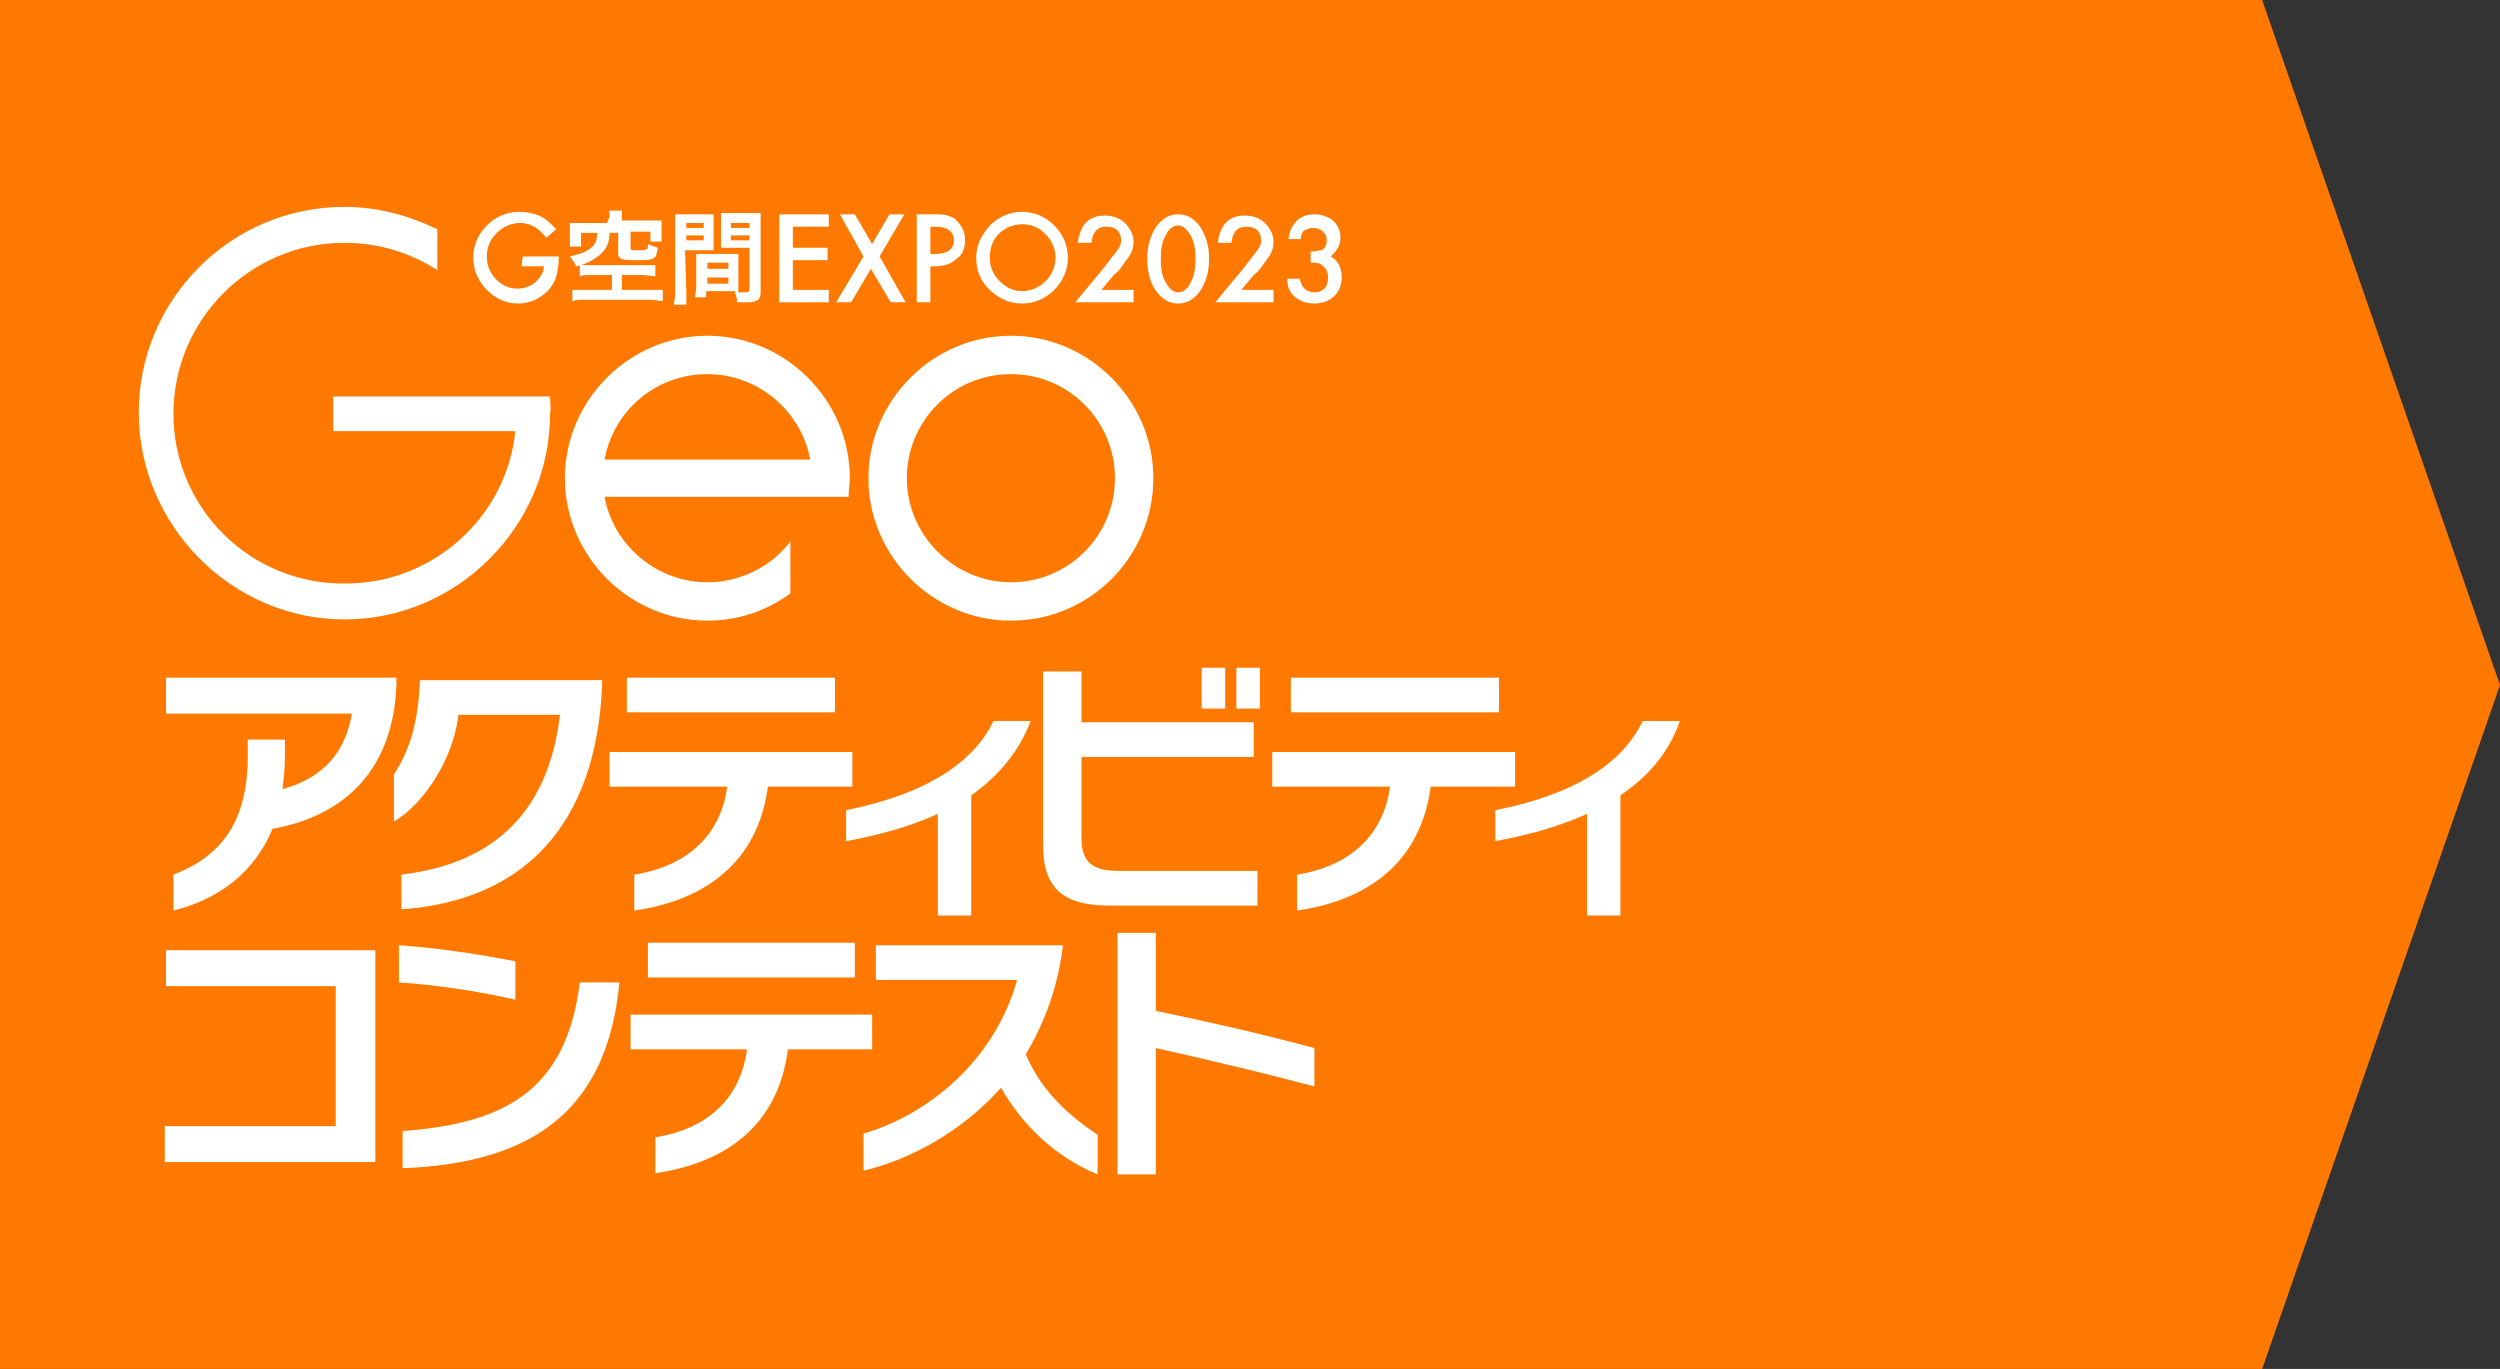
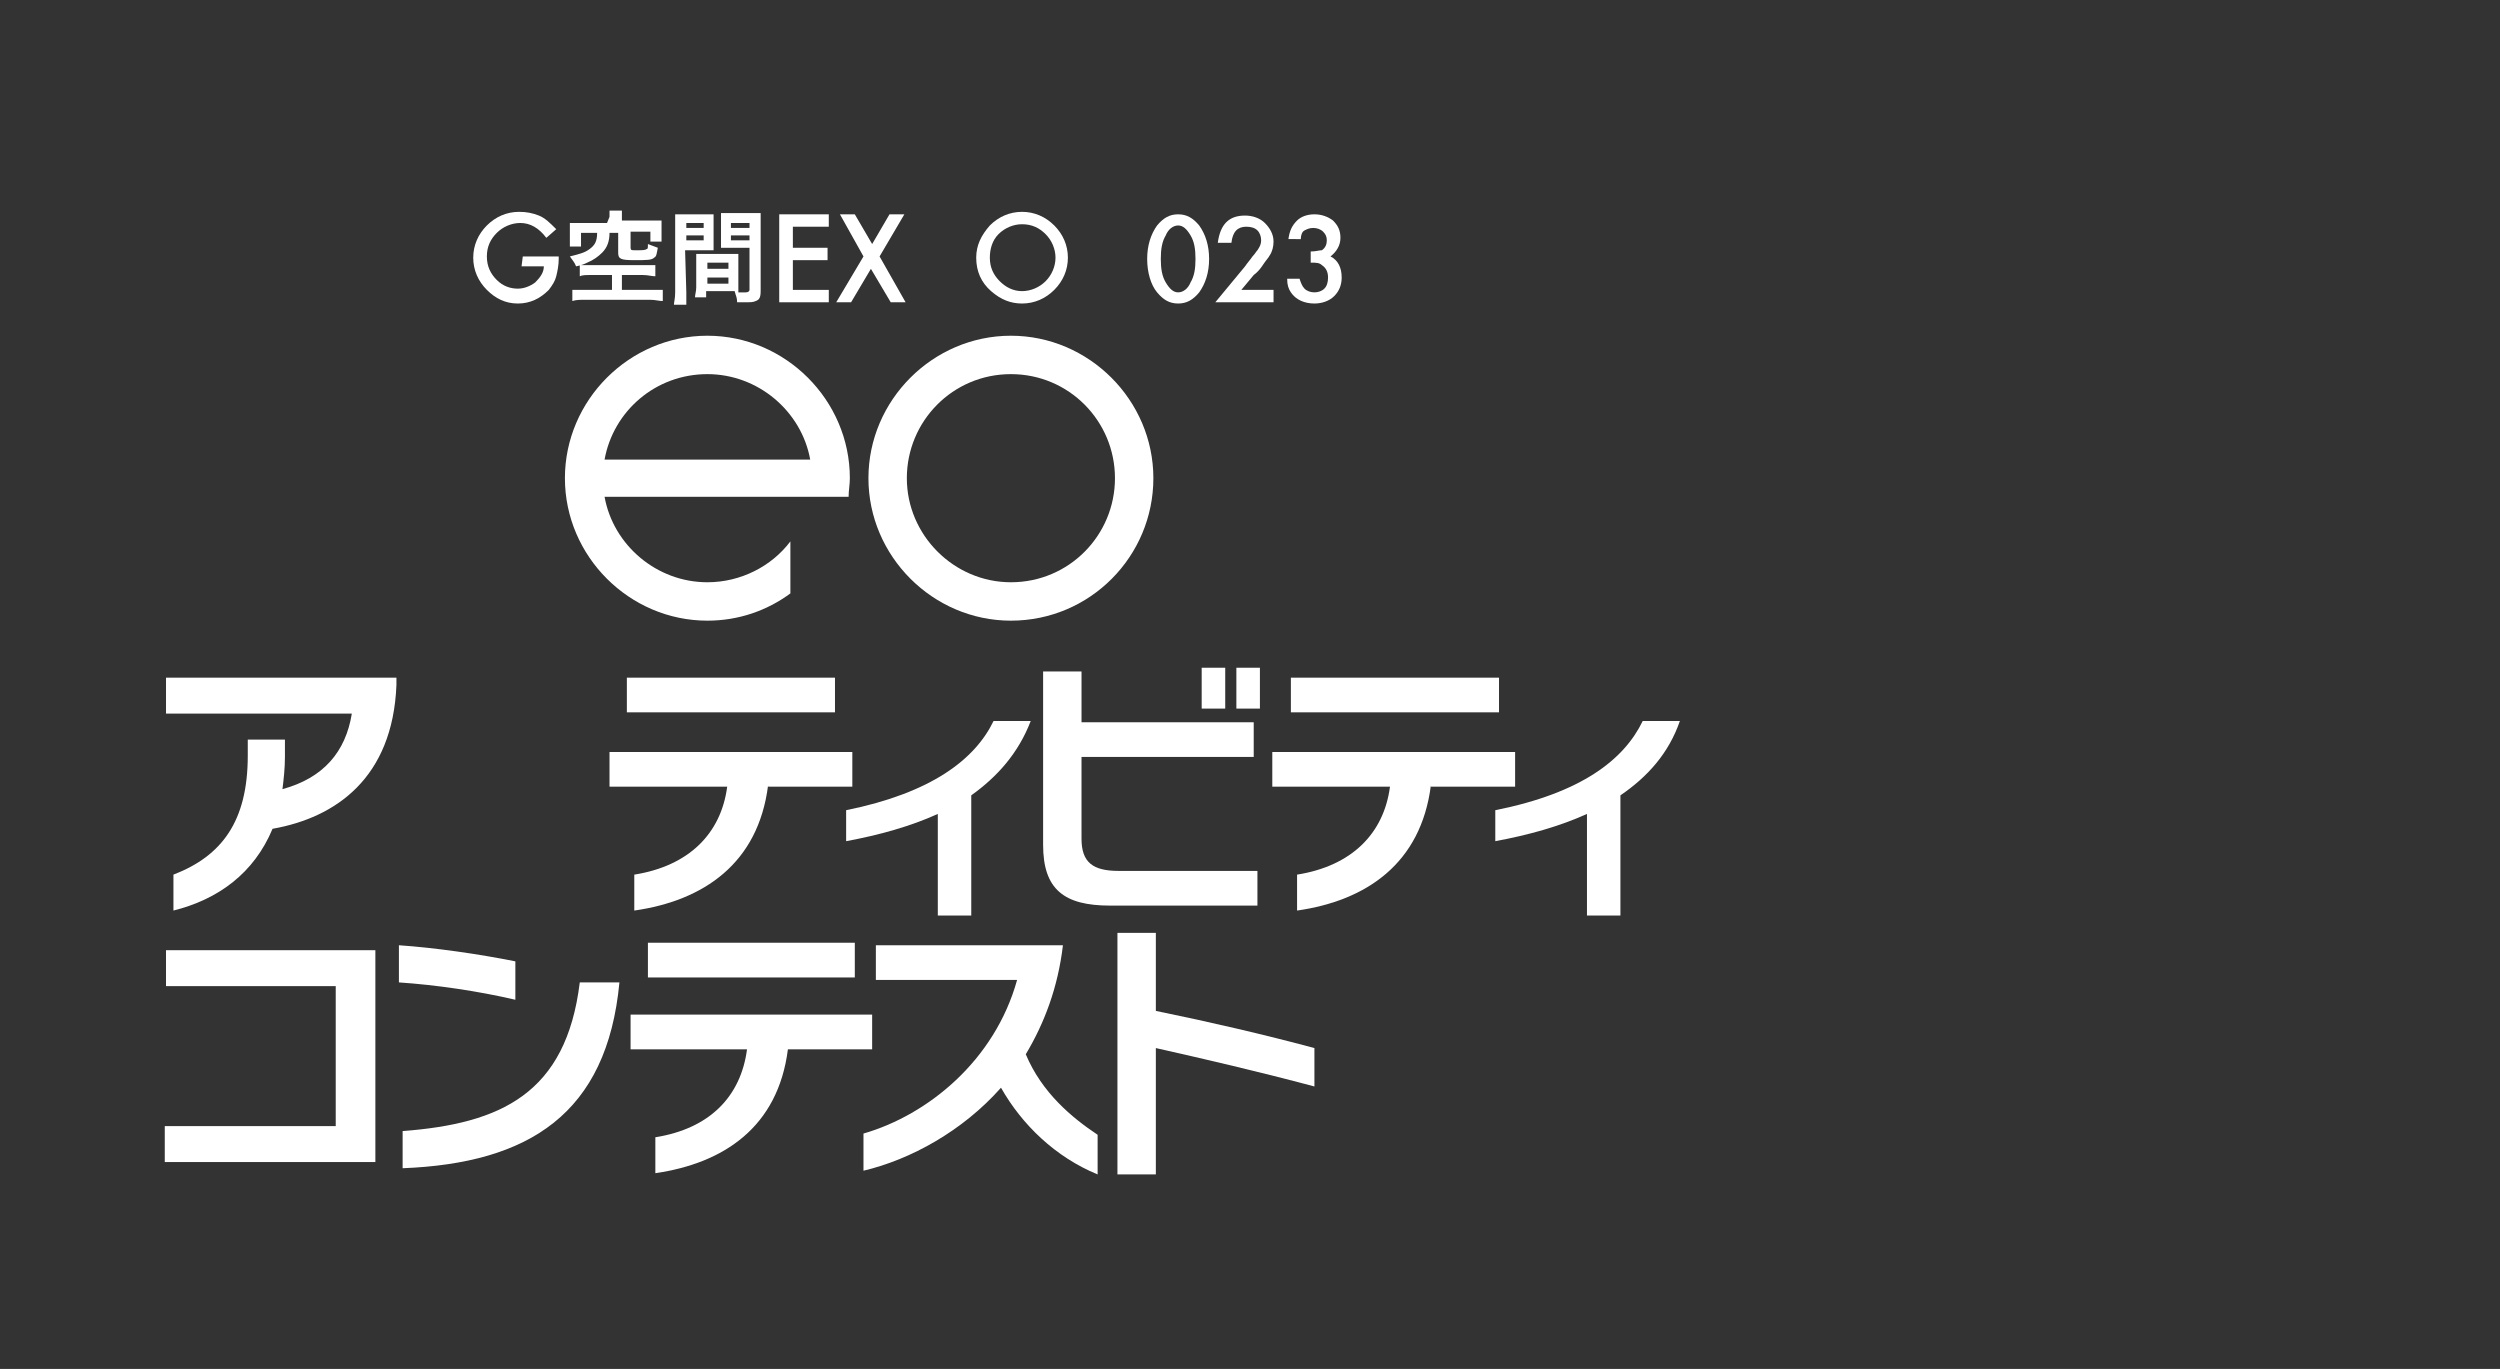
<svg xmlns="http://www.w3.org/2000/svg" version="1.1" id="レイヤー_1" x="0px" y="0px" viewBox="0 0 201.8 110.5" style="enable-background:new 0 0 201.8 110.5;" xml:space="preserve">
  <rect x="0" y="0" width="201.8" height="110.5" fill="#333333" stroke="none" />
  <style type="text/css">
	.st0{fill:#FF7900;}
	.st1{fill:#FFFFFF;}
</style>
  <g id="グループ_5">
-     <path id="パス_31" class="st0" d="M182.6,110.5H0V0h182.6l19.2,55.3L182.6,110.5z" />
-   </g>
+     </g>
  <g id="_ザイン">
    <g>
      <path class="st1" d="M22,66.9c-1.5,3.6-4.4,5.7-8,6.6v-2.9c3.9-1.5,6-4.3,6-9.6v-1.3h3v1.4c0,0.9-0.1,1.8-0.2,2.6    c3.3-0.9,5.1-3,5.6-6.1H13.4v-2.9H32v0.6C31.7,62.8,27.1,66,22,66.9" />
-       <path class="st1" d="M32.4,73.4v-2.8c7.6-0.9,11.9-5.2,12.8-12.9H37c-0.4,3.7-3,7.4-5.2,8.6v-3.8c1.6-2.4,2-5.1,2.1-7.6h14.7v0.5    C48.1,66.6,42.3,72.7,32.4,73.4" />
      <path class="st1" d="M62,63.4c-0.8,6.3-5.2,9.3-10.8,10.1v-2.9c4.4-0.7,7-3.3,7.5-7.1h-9.5v-2.8h19.6v2.8H62L62,63.4z M50.6,54.7    h16.8v2.8H50.6V54.7z" />
      <path class="st1" d="M89.6,73.1c-3.7,0-5.4-1.3-5.4-4.9v-14h3.1v4.1h13.9v2.8H87.3v6.6c0,1.9,0.9,2.6,3,2.6h11.2v2.8L89.6,73.1    L89.6,73.1z M97,53.9h1.9v3.3H97V53.9z M99.8,53.9h1.9v3.3h-1.9V53.9z" />
      <path class="st1" d="M115.5,63.4c-0.8,6.3-5.2,9.3-10.8,10.1v-2.9c4.4-0.7,7-3.3,7.5-7.1h-9.5v-2.8h19.6v2.8H115.5L115.5,63.4z     M104.1,54.7H121v2.8h-16.8V54.7z" />
      <path class="st1" d="M130.8,64.2v9.7h-2.7v-8.2c-2.2,1-4.7,1.7-7.4,2.2v-2.5c7-1.4,10.4-4.1,11.9-7.2h3    C134.7,60.8,133,62.7,130.8,64.2" />
      <polygon class="st1" points="13.3,93.8 13.3,90.9 27.1,90.9 27.1,79.6 13.4,79.6 13.4,76.7 30.3,76.7 30.3,93.8   " />
      <path class="st1" d="M32.2,79.3v-3c2.9,0.2,6.4,0.7,9.4,1.3v3.1C38.6,80,35.2,79.5,32.2,79.3 M32.5,94.3v-3    c7.9-0.6,13.2-3,14.3-12H50C49,89.9,42.7,93.9,32.5,94.3" />
      <path class="st1" d="M63.6,84.7c-0.8,6.3-5.2,9.2-10.7,10v-2.9c4.4-0.7,6.9-3.3,7.4-7.1h-9.4v-2.8h19.5v2.8L63.6,84.7L63.6,84.7z     M52.3,76.1H69v2.8H52.3L52.3,76.1L52.3,76.1z" />
      <path class="st1" d="M80.8,87.8c-3.1,3.5-7.3,5.8-11.1,6.7v-3c5.2-1.5,10.6-5.9,12.4-12.4H70.7v-2.8h15.1c-0.4,3.4-1.5,6.3-3,8.8    c1.3,3.1,3.7,5.1,5.8,6.5v3.2C85.2,93.4,82.5,90.8,80.8,87.8" />
      <path class="st1" d="M93.3,84.6v10.2h-3.1V75.3h3.1v6.3c4.4,0.9,8.7,1.9,12.8,3v3.1C101.6,86.5,97.3,85.5,93.3,84.6" />
      <path class="st1" d="M81.6,50.1c-6.3,0-11.5-5.2-11.5-11.5s5.2-11.5,11.5-11.5s11.5,5.2,11.5,11.5S88,50.1,81.6,50.1 M81.6,30.2    c-4.7,0-8.4,3.8-8.4,8.4S77,47,81.6,47c4.7,0,8.4-3.8,8.4-8.4S86.3,30.2,81.6,30.2" />
      <path class="st1" d="M68.6,38.6c0-6.3-5.2-11.5-11.5-11.5s-11.5,5.2-11.5,11.5s5.2,11.5,11.5,11.5c2.5,0,4.8-0.8,6.7-2.2v-4.2    c-1.5,2-4,3.3-6.7,3.3c-4.1,0-7.6-3-8.3-6.9l19.7,0C68.5,39.6,68.6,39.1,68.6,38.6 M57.1,30.2c4.1,0,7.6,3,8.3,6.9H48.8    C49.5,33.2,52.9,30.2,57.1,30.2" />
-       <path class="st1" d="M44.4,32H26.9v2.8h14.7c-0.7,6.9-6.6,12.3-13.7,12.3C20.2,47.2,14,41,14,33.4s6.2-13.8,13.8-13.8    c2.8,0,5.3,0.8,7.5,2.2v-3.3c-2.3-1.1-4.8-1.8-7.5-1.8c-9.2,0-16.6,7.5-16.6,16.6S18.7,50,27.8,50s16.6-7.5,16.6-16.6    C44.5,32.9,44.4,32.5,44.4,32" />
      <path class="st1" d="M78.4,64.2v9.7h-2.7v-8.2c-2.2,1-4.7,1.7-7.4,2.2v-2.5c6.9-1.4,10.4-4.1,11.9-7.2h3    C82.2,60.8,80.5,62.7,78.4,64.2" />
      <path class="st1" d="M42.2,20.7h2.9v0.2c0,0.5-0.1,1-0.2,1.4c-0.1,0.4-0.3,0.7-0.6,1.1c-0.7,0.7-1.5,1.1-2.5,1.1s-1.8-0.4-2.5-1.1    c-0.7-0.7-1.1-1.6-1.1-2.6s0.4-1.9,1.1-2.6c0.7-0.7,1.6-1.1,2.6-1.1c0.6,0,1.1,0.1,1.6,0.3c0.5,0.2,0.9,0.6,1.4,1.1l-0.8,0.7    c-0.6-0.8-1.3-1.2-2.1-1.2c-0.7,0-1.4,0.3-1.9,0.8c-0.5,0.5-0.8,1.1-0.8,1.9s0.3,1.4,0.8,1.9c0.5,0.5,1.1,0.7,1.7,0.7    c0.5,0,1-0.2,1.4-0.5c0.4-0.4,0.7-0.8,0.7-1.3h-1.8L42.2,20.7L42.2,20.7z" />
      <path class="st1" d="M47.7,22.2c-0.4,0-0.7,0-0.9,0.1v-0.9c0.3,0,0.5,0,0.9,0h4.2c0.4,0,0.7,0,1,0v0.9c-0.3,0-0.6-0.1-1-0.1h-1.7    v1.2h2.3c0.4,0,0.8,0,1,0v0.9c-0.3,0-0.6-0.1-1-0.1h-5.3c-0.4,0-0.7,0-1,0.1v-0.9c0.2,0,0.7,0,1,0h2.2v-1.2H47.7L47.7,22.2z     M49.2,17.5c0-0.2,0-0.3,0-0.5h1c0,0.1,0,0.3,0,0.5v0.3h2.3c0.4,0,0.6,0,0.9,0c0,0.2,0,0.3,0,0.6v0.5c0,0.2,0,0.4,0,0.6h-0.9v-0.8    h-1.6v1.3c0,0.2,0.1,0.2,0.3,0.2c0.1,0,0.2,0,0.3,0h0c0.3,0,0.6,0,0.7-0.1c0.1,0,0.1-0.1,0.1-0.4c0.3,0.1,0.5,0.2,0.8,0.3    c-0.1,0.5-0.1,0.7-0.3,0.8c-0.2,0.2-0.6,0.2-1.6,0.2c-1.1,0-1.3-0.1-1.3-0.6v-1.6h-0.7c0,0.7-0.2,1.2-0.6,1.6    c-0.3,0.3-0.7,0.6-1.2,0.8c-0.2,0.1-0.4,0.2-0.9,0.3c-0.1-0.3-0.3-0.5-0.5-0.8c0.8-0.2,1.2-0.3,1.6-0.6c0.4-0.3,0.6-0.6,0.6-1.3    h-1.3v1.1h-0.9c0-0.2,0-0.4,0-0.7v-0.6c0-0.3,0-0.4,0-0.6c0.3,0,0.5,0,0.9,0h2.1L49.2,17.5L49.2,17.5z" />
      <path class="st1" d="M55.4,23.6c0,0.5,0,0.8,0,1h-1c0-0.2,0.1-0.5,0.1-1v-5.4c0-0.4,0-0.7,0-0.9c0.2,0,0.4,0,0.8,0h1.5    c0.4,0,0.6,0,0.8,0c0,0.3,0,0.4,0,0.8v1.3c0,0.4,0,0.6,0,0.8c-0.2,0-0.5,0-0.8,0h-1.5L55.4,23.6L55.4,23.6z M55.4,18.4h1.4v-0.4    h-1.4V18.4z M55.4,19.4h1.4v-0.4h-1.4V19.4z M59.6,22.9c0,0.3,0,0.5,0,0.7c0.2,0,0.5,0,0.6,0c0.2,0,0.3-0.1,0.3-0.2V20H59    c-0.3,0-0.6,0-0.8,0c0-0.2,0-0.4,0-0.8V18c0-0.3,0-0.5,0-0.8c0.2,0,0.4,0,0.8,0h1.6c0.4,0,0.6,0,0.8,0c0,0.3,0,0.5,0,0.9v5.4    c0,0.5-0.1,0.7-0.4,0.8c-0.2,0.1-0.4,0.1-0.9,0.1c-0.1,0-0.1,0-0.6,0c0-0.4-0.1-0.5-0.2-0.9c-0.2,0-0.4,0-0.5,0h-1.8v0.5h-0.9    c0-0.2,0.1-0.5,0.1-0.8v-2c0-0.3,0-0.5,0-0.7c0.2,0,0.4,0,0.8,0h1.8c0.3,0,0.5,0,0.8,0c0,0.2,0,0.4,0,0.7L59.6,22.9L59.6,22.9z     M57.1,21.7h1.7v-0.5h-1.7V21.7z M57.1,22.9h1.7v-0.5h-1.7V22.9z M59,18.4h1.5v-0.4H59V18.4z M59,19.4h1.5v-0.4H59V19.4z" />
      <polygon class="st1" points="66.9,18.3 64,18.3 64,20 66.8,20 66.8,21 64,21 64,23.4 66.9,23.4 66.9,24.4 62.9,24.4 62.9,17.3     66.9,17.3   " />
      <polygon class="st1" points="69.7,20.7 67.8,17.3 69,17.3 70.4,19.7 71.8,17.3 73,17.3 71,20.7 73.1,24.4 71.9,24.4 70.3,21.7     68.7,24.4 67.5,24.4   " />
-       <path class="st1" d="M75.1,21.5v2.9h-1.1v-7.1h1.2c0.6,0,1,0,1.3,0.1c0.3,0.1,0.6,0.2,0.8,0.5c0.4,0.4,0.6,0.9,0.6,1.5    c0,0.6-0.2,1.2-0.7,1.5c-0.4,0.4-1,0.6-1.8,0.6H75.1L75.1,21.5z M75.1,20.5h0.4c1,0,1.5-0.4,1.5-1.1s-0.5-1.1-1.5-1.1h-0.4    C75.1,18.3,75.1,20.5,75.1,20.5z" />
      <path class="st1" d="M78.8,20.8c0-1,0.4-1.8,1.1-2.6c0.7-0.7,1.6-1.1,2.6-1.1s1.9,0.4,2.6,1.1c0.7,0.7,1.1,1.6,1.1,2.6    c0,1-0.4,1.9-1.1,2.6c-0.7,0.7-1.6,1.1-2.6,1.1c-0.9,0-1.7-0.3-2.5-1C79.2,22.8,78.8,21.9,78.8,20.8 M79.9,20.8    c0,0.8,0.3,1.4,0.8,1.9c0.5,0.5,1.1,0.8,1.8,0.8c0.7,0,1.4-0.3,1.9-0.8c0.5-0.5,0.8-1.2,0.8-1.9s-0.3-1.4-0.8-1.9    c-0.5-0.5-1.1-0.8-1.9-0.8c-0.7,0-1.4,0.3-1.9,0.8C80.1,19.4,79.9,20.1,79.9,20.8" />
    </g>
    <g>
-       <path class="st1" d="M88.9,23.4h2.6v1h-4.7l2.4-2.9c0.2-0.3,0.4-0.5,0.6-0.8c0.2-0.2,0.3-0.4,0.4-0.5c0.2-0.3,0.3-0.5,0.3-0.8    c0-0.3-0.1-0.6-0.3-0.8c-0.2-0.2-0.5-0.3-0.9-0.3c-0.7,0-1.1,0.4-1.2,1.3H87c0.2-1.5,0.9-2.2,2.2-2.2c0.6,0,1.2,0.2,1.6,0.6    c0.4,0.4,0.7,0.9,0.7,1.5c0,0.4-0.1,0.8-0.3,1.1c-0.1,0.2-0.3,0.4-0.5,0.7c-0.2,0.3-0.4,0.6-0.8,0.9L88.9,23.4L88.9,23.4z" />
      <path class="st1" d="M92.6,20.9c0-1.1,0.3-2,0.8-2.7c0.5-0.6,1-0.9,1.7-0.9s1.2,0.3,1.7,0.9c0.5,0.7,0.8,1.6,0.8,2.7    c0,1.1-0.3,2-0.8,2.7c-0.5,0.6-1,0.9-1.7,0.9s-1.2-0.3-1.7-0.9C92.9,23,92.6,22,92.6,20.9L92.6,20.9z M93.7,20.9    c0,0.8,0.1,1.4,0.4,1.9c0.3,0.5,0.6,0.8,1,0.8c0.4,0,0.8-0.3,1-0.8c0.3-0.5,0.4-1.1,0.4-1.9c0-0.8-0.1-1.4-0.4-1.9    c-0.3-0.5-0.6-0.8-1-0.8c-0.4,0-0.8,0.3-1,0.8C93.8,19.5,93.7,20.1,93.7,20.9L93.7,20.9z" />
      <path class="st1" d="M100.2,23.4h2.6v1h-4.7l2.4-2.9c0.2-0.3,0.4-0.5,0.6-0.8c0.2-0.2,0.3-0.4,0.4-0.5c0.2-0.3,0.3-0.5,0.3-0.8    c0-0.3-0.1-0.6-0.3-0.8c-0.2-0.2-0.5-0.3-0.9-0.3c-0.7,0-1.1,0.4-1.2,1.3h-1.1c0.2-1.5,0.9-2.2,2.2-2.2c0.6,0,1.2,0.2,1.6,0.6    c0.4,0.4,0.7,0.9,0.7,1.5c0,0.4-0.1,0.8-0.3,1.1c-0.1,0.2-0.3,0.4-0.5,0.7c-0.2,0.3-0.4,0.6-0.8,0.9L100.2,23.4L100.2,23.4z" />
      <path class="st1" d="M105.8,21.2v-0.9c0.4,0,0.7-0.1,0.9-0.1c0.3-0.2,0.4-0.5,0.4-0.8c0-0.3-0.1-0.5-0.3-0.7    c-0.2-0.2-0.5-0.3-0.8-0.3c-0.3,0-0.5,0.1-0.7,0.2c-0.2,0.1-0.3,0.4-0.3,0.7H104c0.1-0.7,0.3-1.1,0.7-1.5c0.3-0.3,0.8-0.5,1.4-0.5    s1.1,0.2,1.5,0.5c0.4,0.4,0.6,0.8,0.6,1.4c0,0.6-0.3,1.1-0.8,1.5c0.6,0.3,0.9,0.9,0.9,1.7c0,0.6-0.2,1.1-0.6,1.5    c-0.4,0.4-1,0.6-1.6,0.6c-0.8,0-1.5-0.3-1.9-0.9c-0.2-0.3-0.3-0.6-0.3-1.1h1c0.1,0.3,0.2,0.6,0.4,0.8s0.5,0.3,0.8,0.3    c0.3,0,0.6-0.1,0.8-0.3c0.2-0.2,0.3-0.5,0.3-0.9c0-0.5-0.2-0.8-0.5-1C106.5,21.2,106.2,21.2,105.8,21.2L105.8,21.2z" />
    </g>
  </g>
</svg>